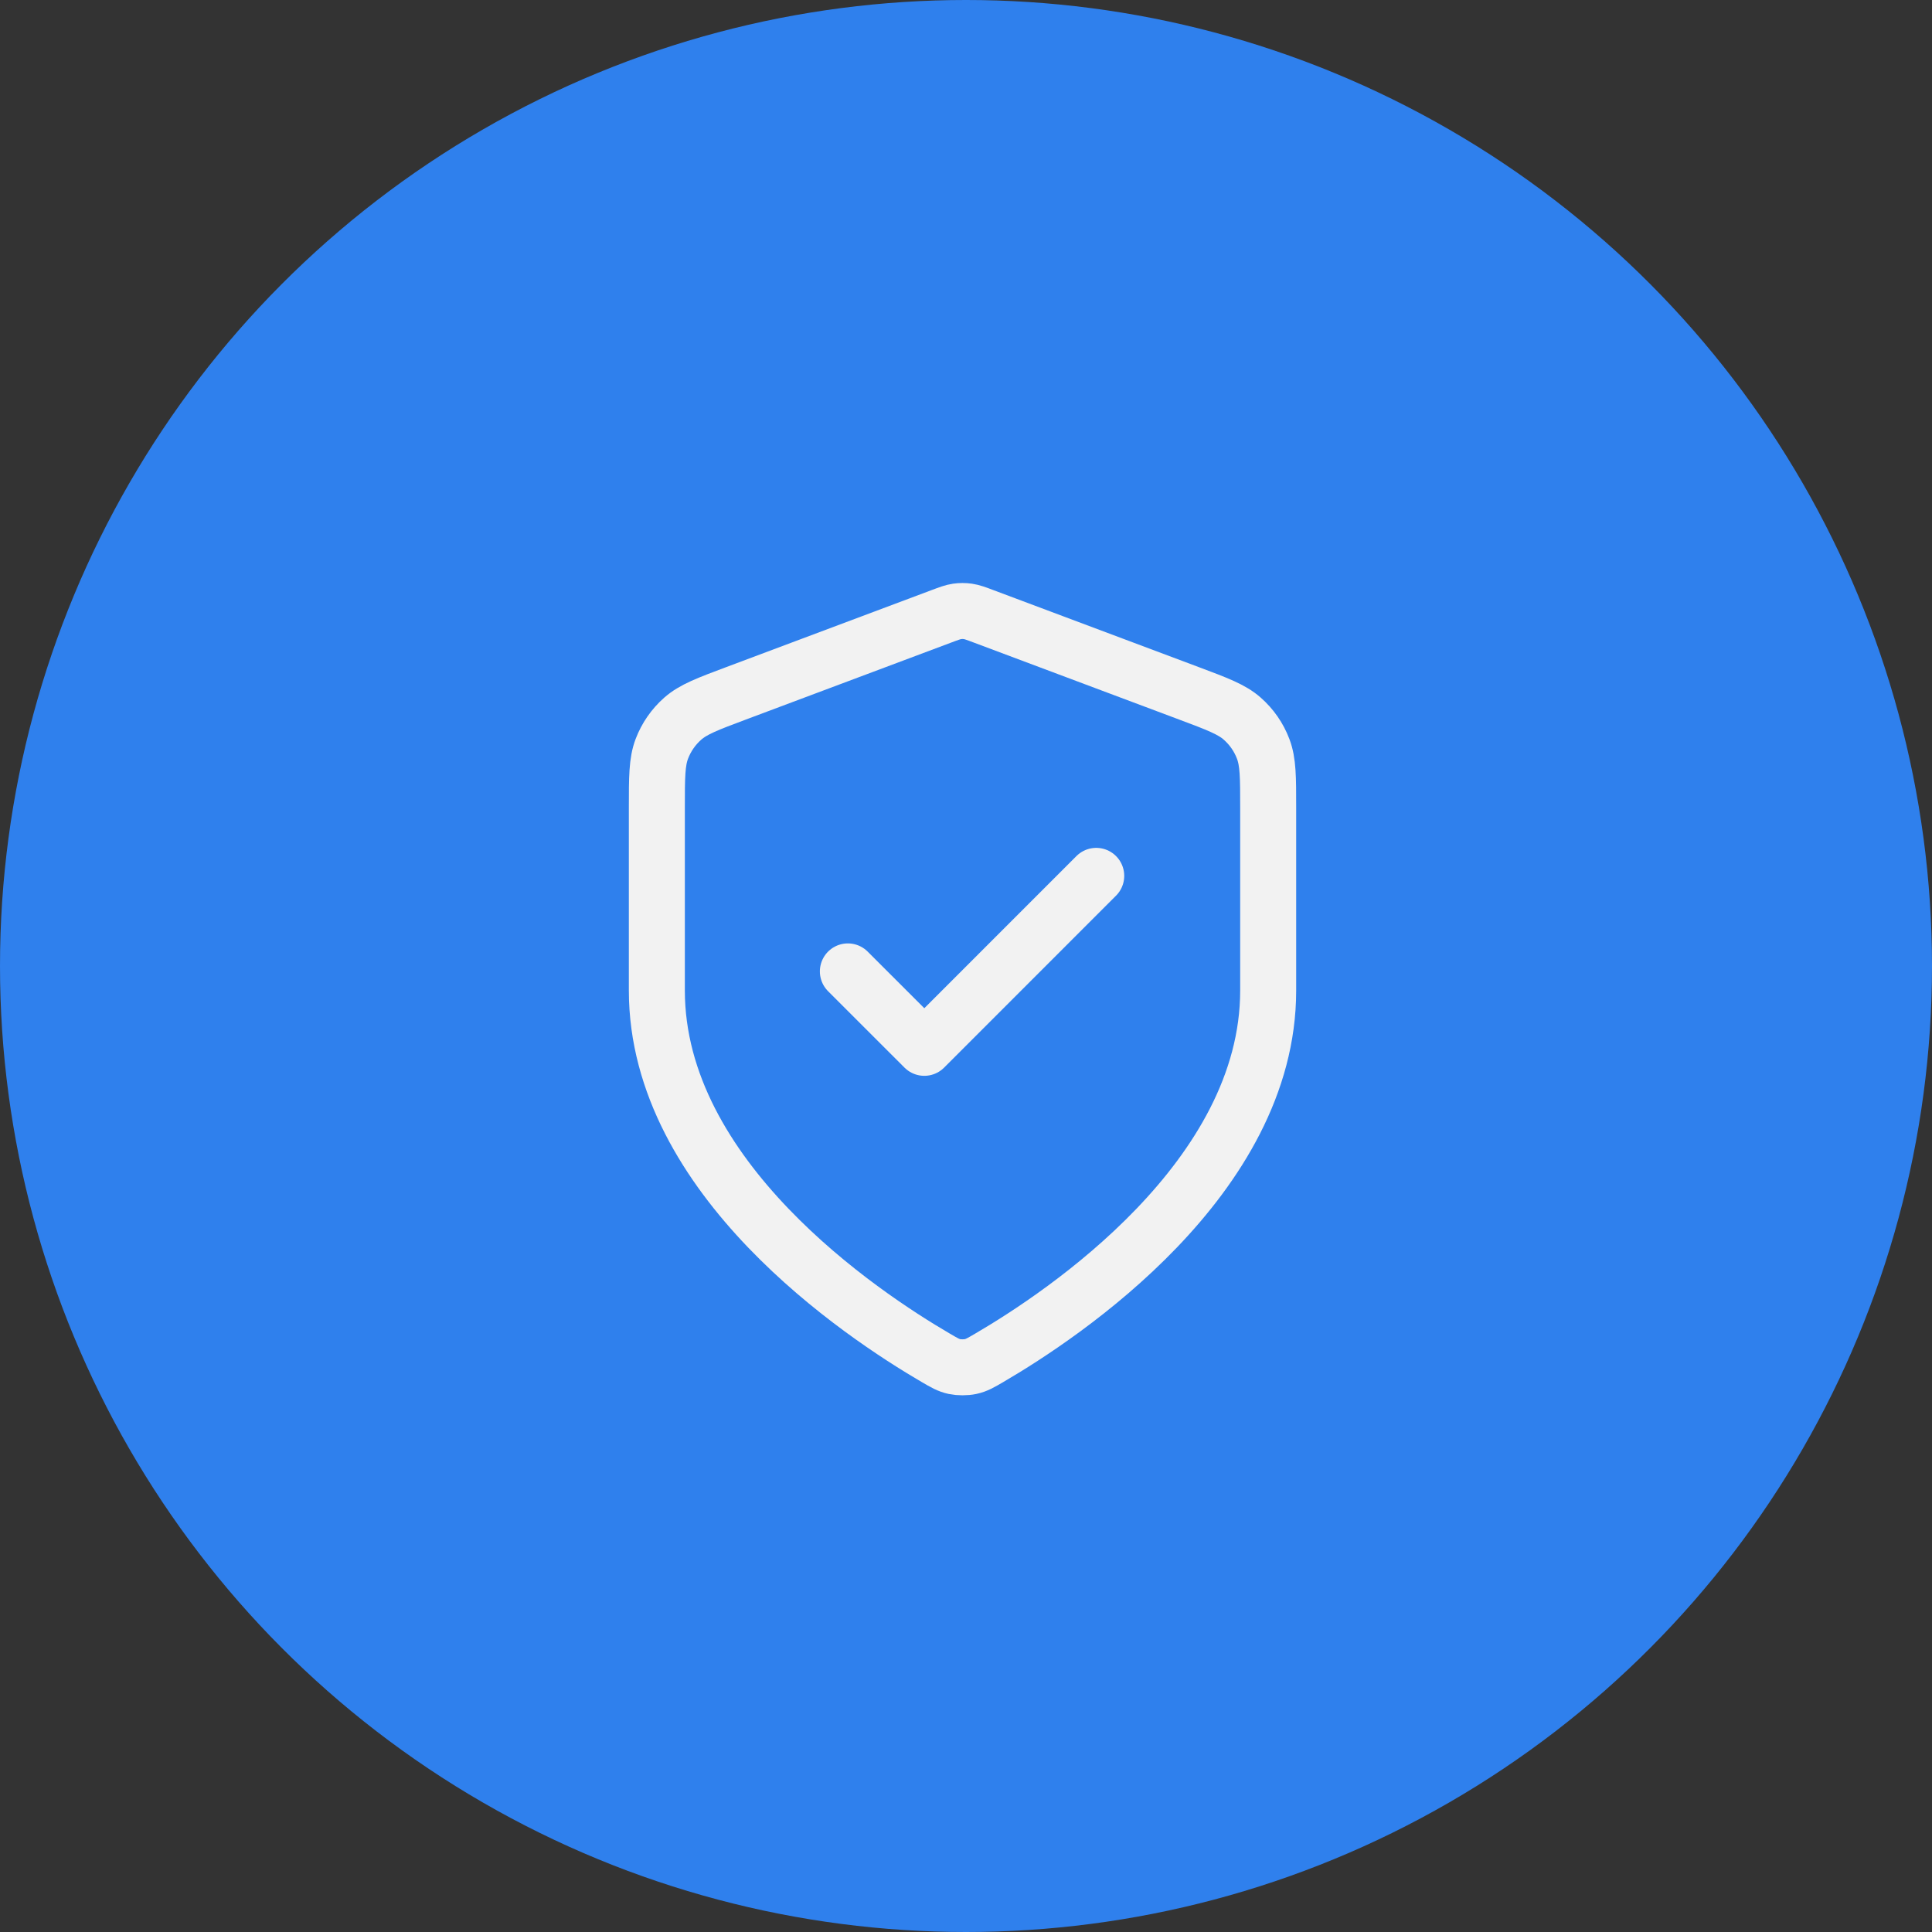
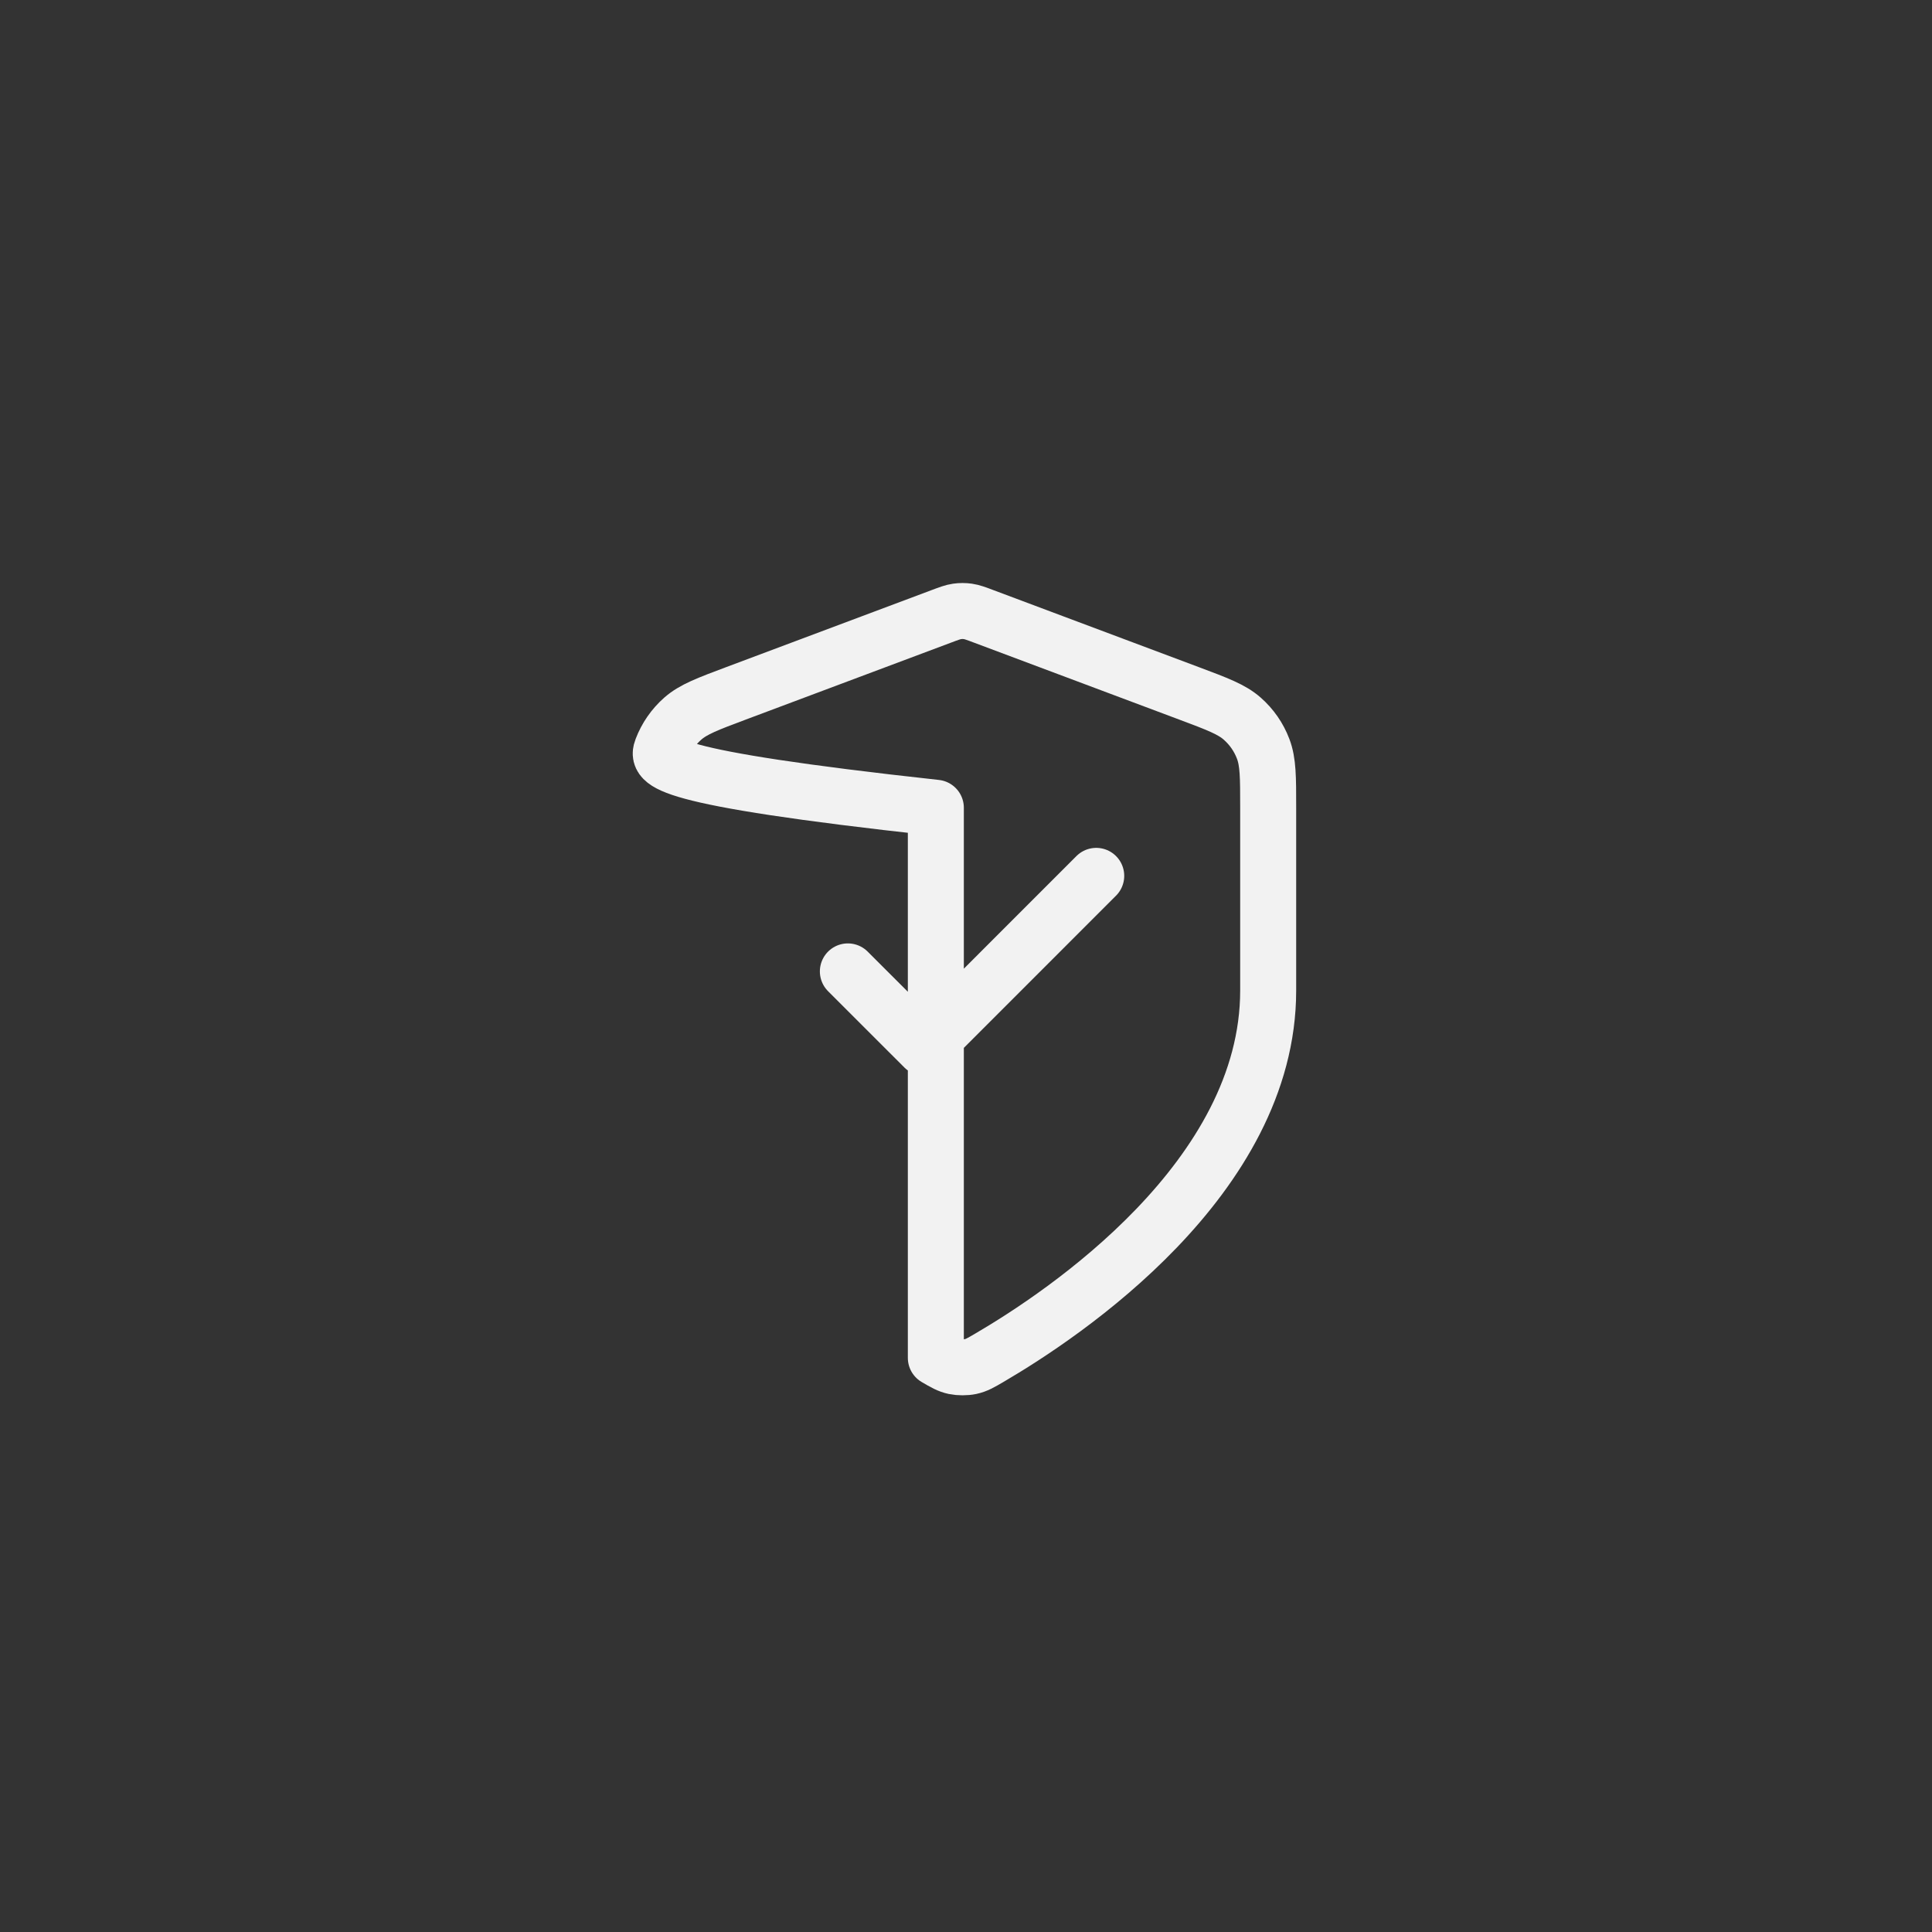
<svg xmlns="http://www.w3.org/2000/svg" width="69" height="69" viewBox="0 0 69 69" fill="none">
  <rect x="0" y="0" width="69" height="69" fill="#333333" stroke="none" />
-   <circle cx="34.5" cy="34.5" r="34.5" fill="#2F80ED" />
-   <path d="M30.281 34.693L33.011 37.422L39.151 31.281M45.292 35.375C45.292 42.073 37.986 46.944 35.328 48.495C35.026 48.672 34.874 48.76 34.661 48.806C34.496 48.841 34.255 48.841 34.089 48.806C33.876 48.76 33.725 48.672 33.423 48.495C30.764 46.944 23.459 42.073 23.459 35.375V28.849C23.459 27.758 23.459 27.213 23.637 26.744C23.795 26.329 24.051 25.96 24.383 25.667C24.76 25.335 25.27 25.143 26.292 24.76L33.608 22.017C33.892 21.91 34.034 21.857 34.18 21.836C34.309 21.817 34.441 21.817 34.57 21.836C34.716 21.857 34.858 21.91 35.142 22.017L42.458 24.76C43.48 25.143 43.991 25.335 44.367 25.667C44.7 25.96 44.956 26.329 45.113 26.744C45.292 27.213 45.292 27.758 45.292 28.849V35.375Z" stroke="#F2F2F2" stroke-width="2" stroke-linecap="round" stroke-linejoin="round" />
+   <path d="M30.281 34.693L33.011 37.422L39.151 31.281M45.292 35.375C45.292 42.073 37.986 46.944 35.328 48.495C35.026 48.672 34.874 48.76 34.661 48.806C34.496 48.841 34.255 48.841 34.089 48.806C33.876 48.76 33.725 48.672 33.423 48.495V28.849C23.459 27.758 23.459 27.213 23.637 26.744C23.795 26.329 24.051 25.96 24.383 25.667C24.76 25.335 25.27 25.143 26.292 24.76L33.608 22.017C33.892 21.91 34.034 21.857 34.18 21.836C34.309 21.817 34.441 21.817 34.57 21.836C34.716 21.857 34.858 21.91 35.142 22.017L42.458 24.76C43.48 25.143 43.991 25.335 44.367 25.667C44.7 25.96 44.956 26.329 45.113 26.744C45.292 27.213 45.292 27.758 45.292 28.849V35.375Z" stroke="#F2F2F2" stroke-width="2" stroke-linecap="round" stroke-linejoin="round" />
</svg>